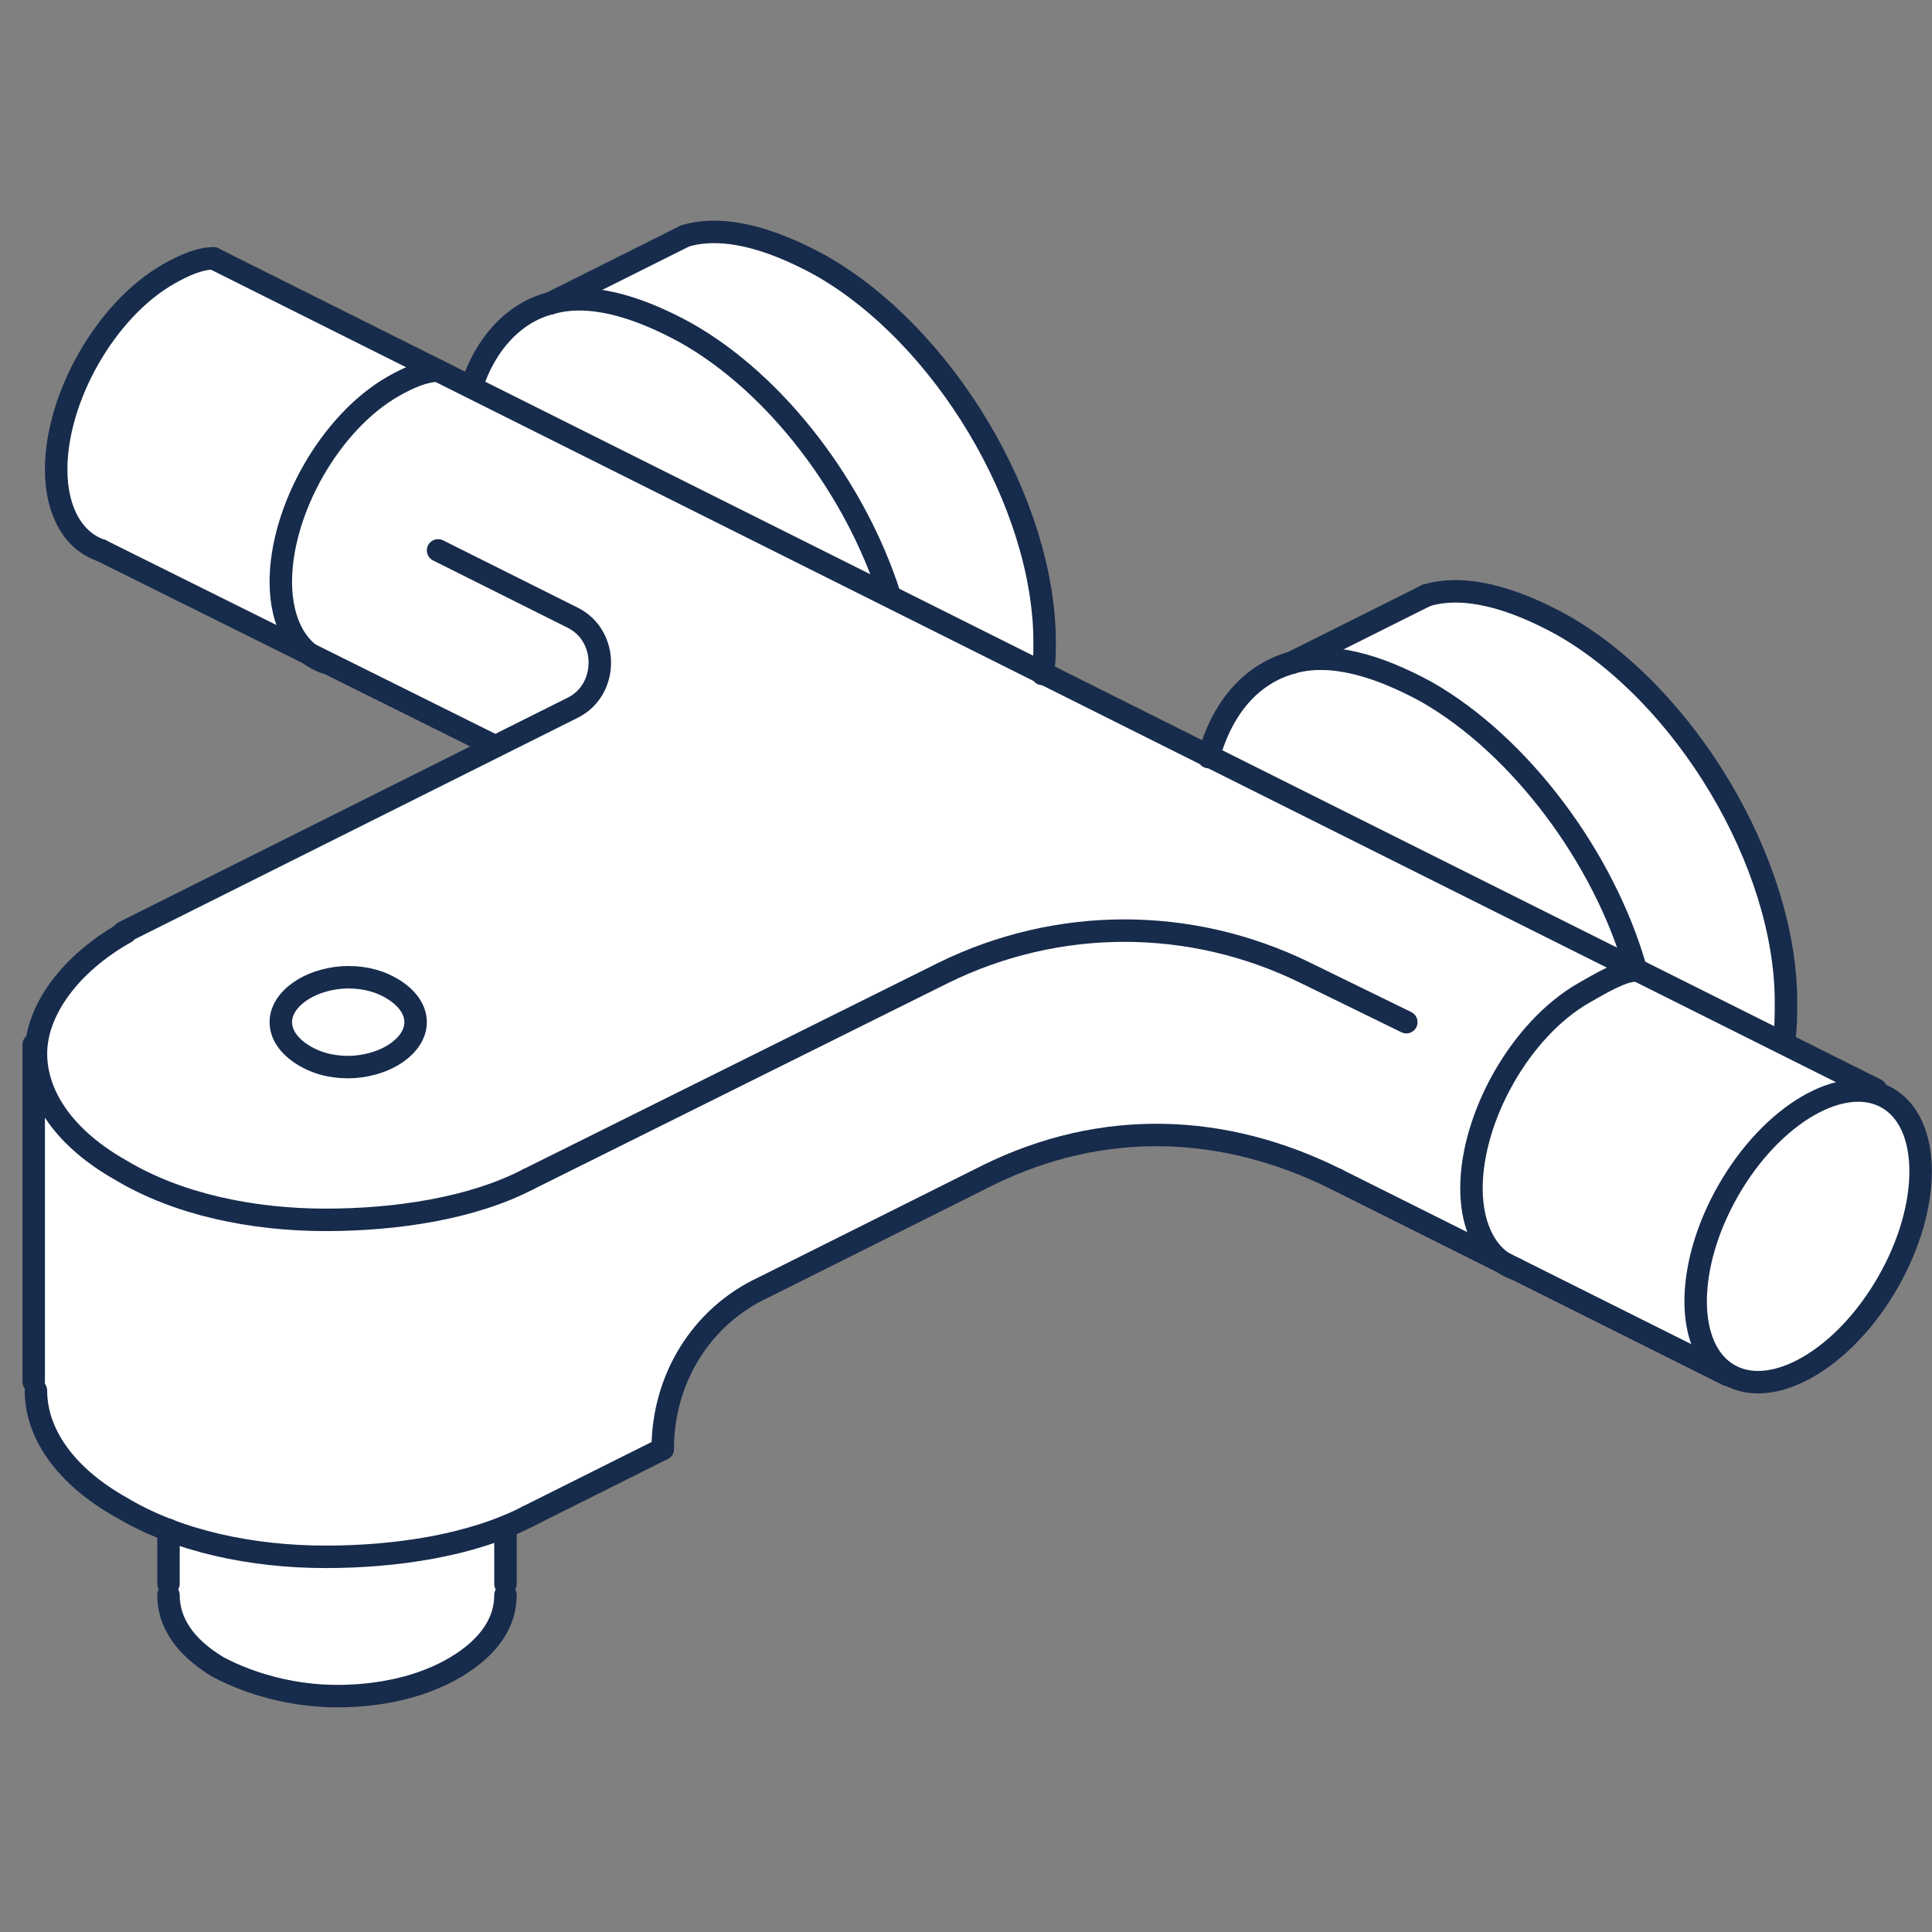
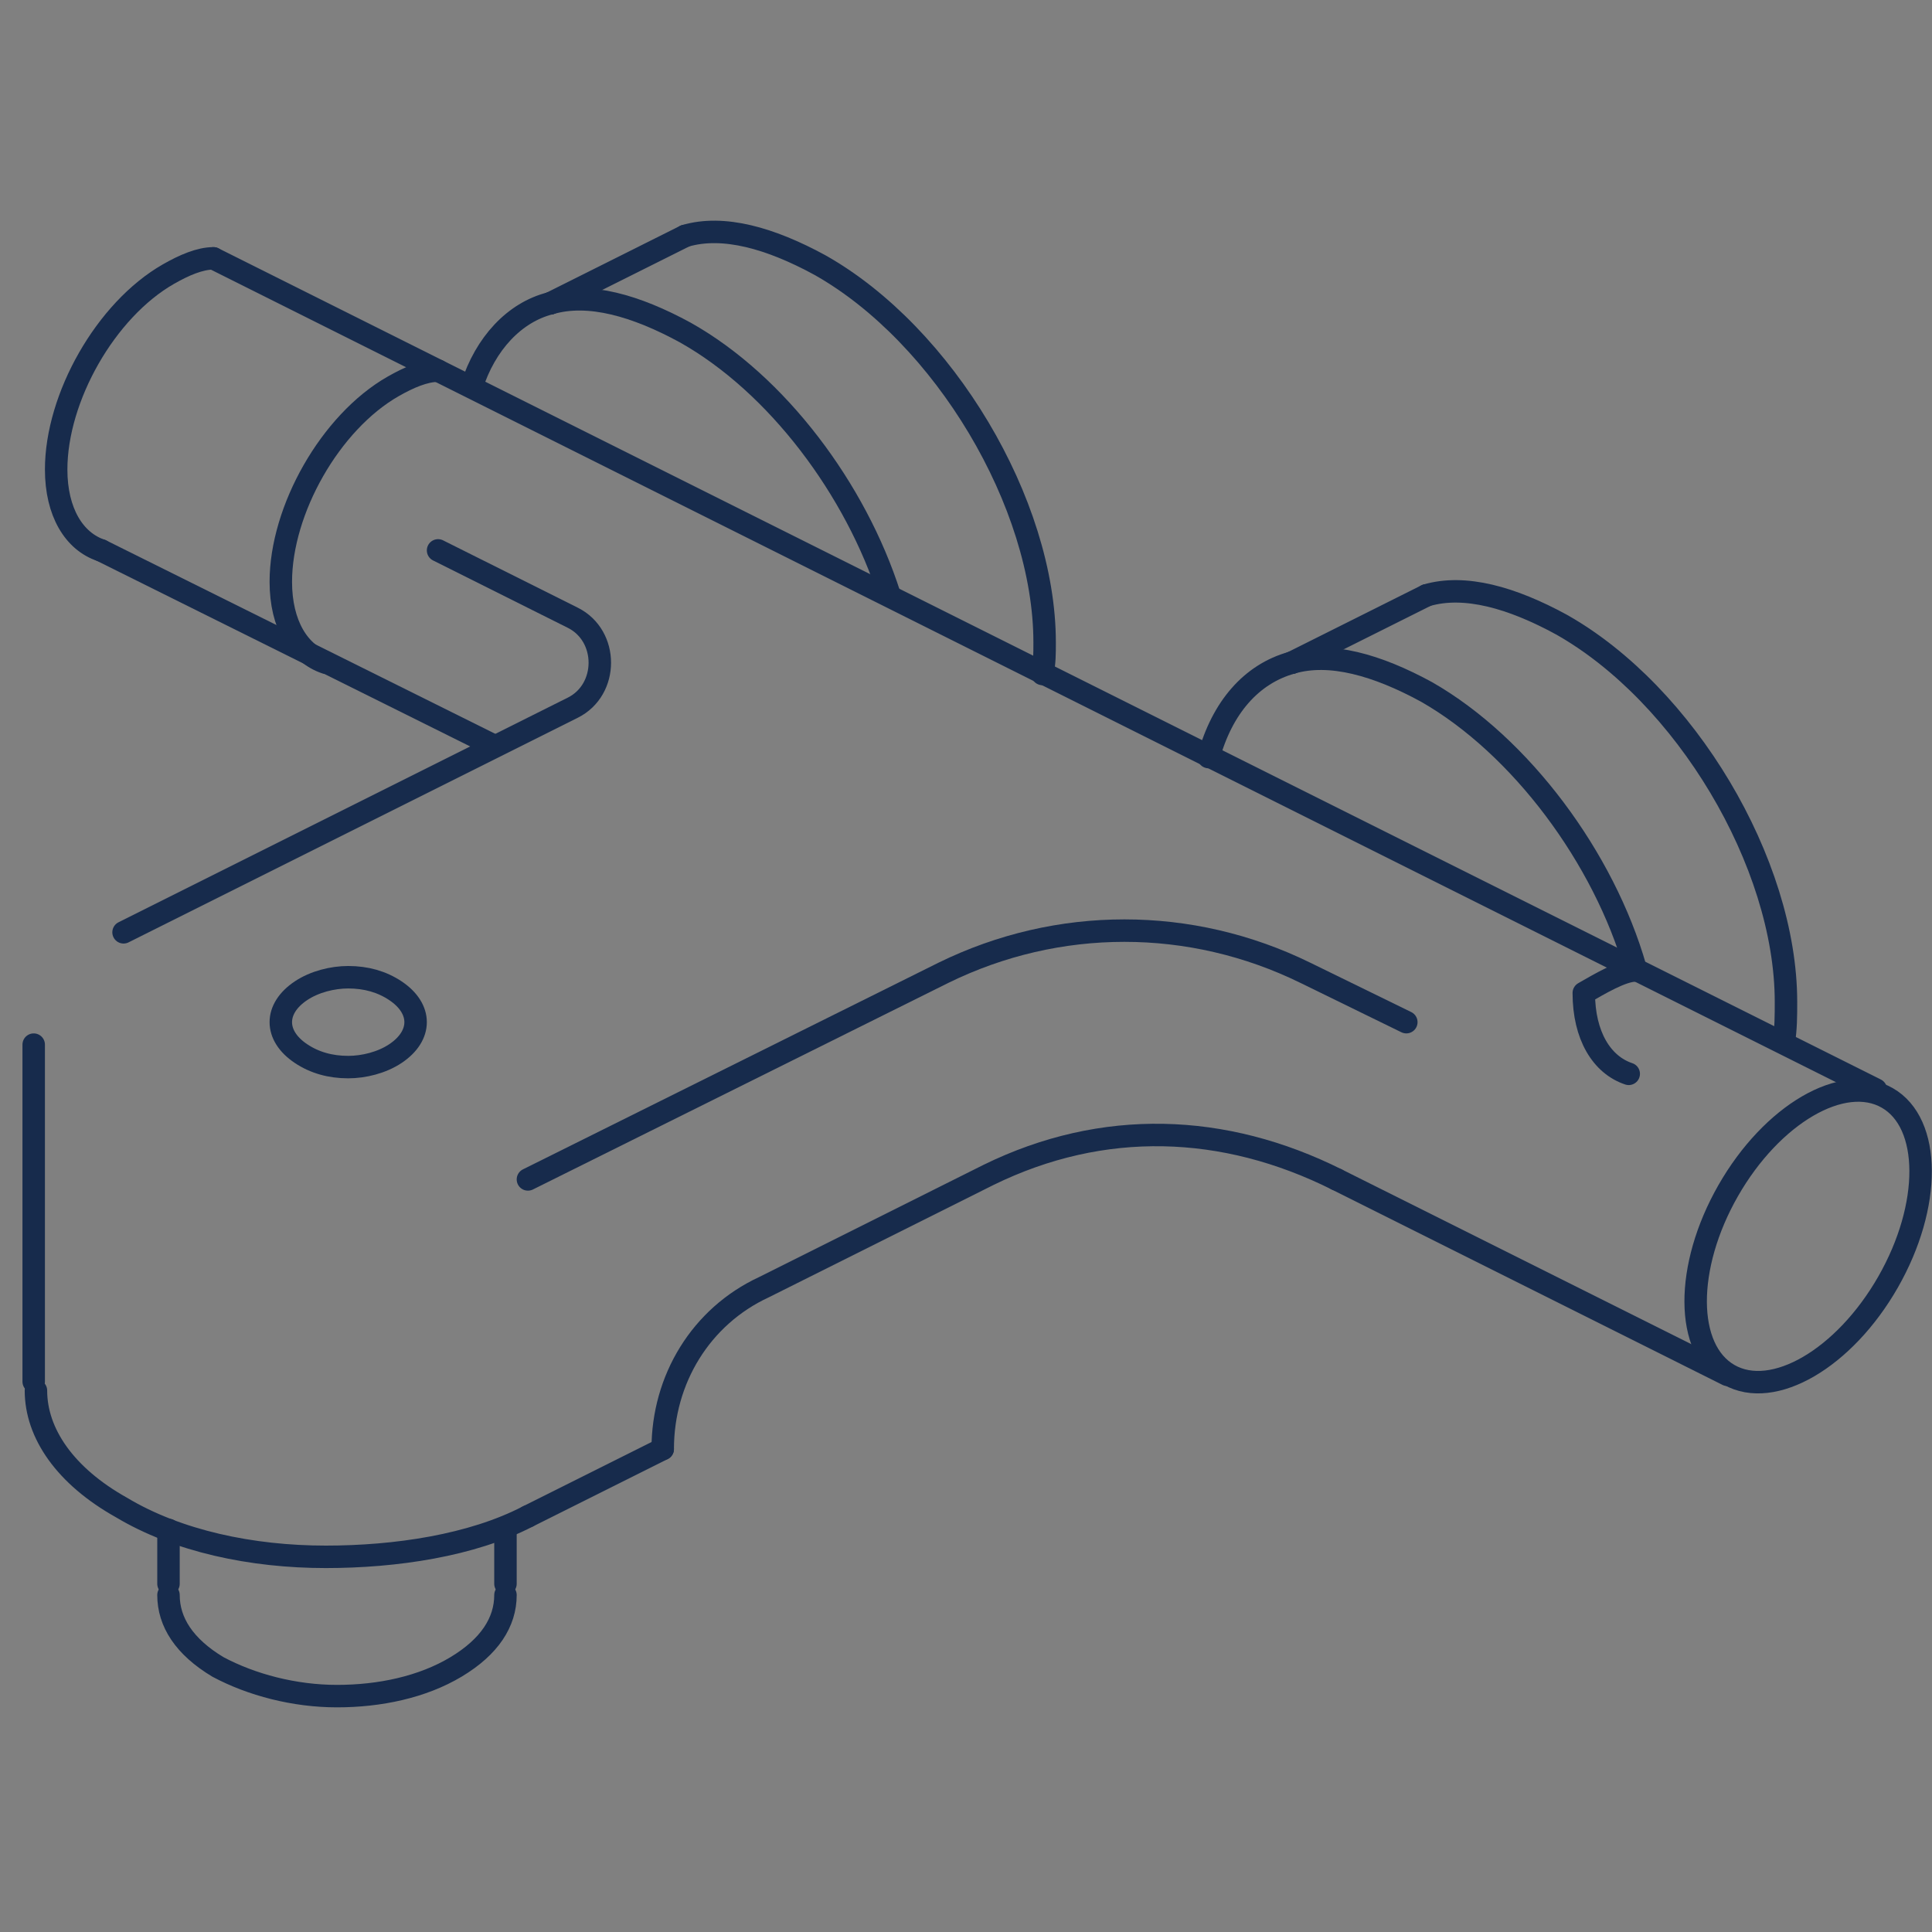
<svg xmlns="http://www.w3.org/2000/svg" version="1.2" baseProfile="tiny" id="Layer_1" x="0px" y="0px" viewBox="0 0 86 86" xml:space="preserve">
  <rect x="0" y="0" width="86" height="86" fill="#808080" stroke="none" />
  <g>
-     <path fill="#FFFFFF" d="M83.5,48.6L83.5,48.6l-4.1-2.2c0.1-0.6,0.1-1.2,0.1-1.8c0-6.2-4.5-13.7-10-16.8c-2.3-1.3-4.3-1.8-6-1.3l0,0   l-6,3l0,0c-1.8,0.5-3.1,2-3.7,4.2L46.4,30c0-0.4,0.1-0.9,0.1-1.4c0-6.2-4.5-13.7-10-16.8c-2.3-1.3-4.3-1.8-6-1.3l0,0l-6,3l0,0   c-1.6,0.5-2.9,1.8-3.5,3.7L9.5,11.5v0c-0.6,0-1.3,0.3-2,0.7c-2.8,1.6-5,5.5-5,8.7c0,1.9,0.8,3.2,2,3.6h0L22,33.3L5.5,41.5   c-2.4,1.3-3.8,3.2-4,5l0,0v15l0,0.4c0,1.9,1.3,3.8,3.8,5.2c0.7,0.4,1.4,0.7,2.2,1l0,0v2.4l0,0.5c0,1.1,0.8,2.3,2.2,3.2   c1.5,0.9,3.4,1.3,5.3,1.3c1.9,0,3.9-0.4,5.3-1.3s2.2-2,2.2-3.2l0-0.5V68h0c0.3-0.1,0.7-0.3,1-0.5l6-3c0-3.1,1.7-5.9,4.5-7.2l10-5   c5.1-2.5,10.5-2.3,15.5,0.2l17.4,8.7l0,0c0.9,0.5,2.2,0.5,3.5-0.4c2.8-1.6,5-5.5,5-8.7C85.5,50.2,84.7,48.9,83.5,48.6z" />
    <ellipse transform="matrix(0.496 -0.868 0.868 0.496 -7.182 97.628)" fill="none" stroke="#172B4C" stroke-linecap="round" stroke-linejoin="round" stroke-miterlimit="10" cx="80.5" cy="55" rx="7.1" ry="4.1" />
    <path fill="none" stroke="#172B4C" stroke-linecap="round" stroke-linejoin="round" stroke-miterlimit="10" d="M9.5,11.5   c-0.6,0-1.3,0.3-2,0.7c-2.8,1.6-5,5.5-5,8.7c0,1.9,0.8,3.2,2,3.6" />
    <path fill="none" stroke="#172B4C" stroke-linecap="round" stroke-linejoin="round" stroke-miterlimit="10" d="M19.5,16.5   c-0.6,0-1.3,0.3-2,0.7c-2.8,1.6-5,5.5-5,8.7c0,1.9,0.8,3.2,2,3.6" />
-     <path fill="none" stroke="#172B4C" stroke-linecap="round" stroke-linejoin="round" stroke-miterlimit="10" d="M72.8,43.2   c-0.6,0-1.6,0.6-2.3,1c-2.8,1.6-5,5.5-5,8.7c0,1.9,0.8,3.2,2,3.6" />
+     <path fill="none" stroke="#172B4C" stroke-linecap="round" stroke-linejoin="round" stroke-miterlimit="10" d="M72.8,43.2   c-0.6,0-1.6,0.6-2.3,1c0,1.9,0.8,3.2,2,3.6" />
    <line fill="none" stroke="#172B4C" stroke-linecap="round" stroke-linejoin="round" stroke-miterlimit="10" x1="9.5" y1="11.5" x2="83.5" y2="48.5" />
    <line fill="none" stroke="#172B4C" stroke-linecap="round" stroke-linejoin="round" stroke-miterlimit="10" x1="4.5" y1="24.5" x2="22" y2="33.2" />
    <g>
      <g>
        <path fill="none" stroke="#172B4C" stroke-linecap="round" stroke-linejoin="round" stroke-miterlimit="10" d="M23.5,52.5     L42,43.3c5.1-2.5,11-2.5,16.1,0l4.5,2.2" />
-         <path fill="none" stroke="#172B4C" stroke-linecap="round" stroke-linejoin="round" stroke-miterlimit="10" d="M23.5,52.5     c-2.5,1.3-5.9,1.8-9,1.8c-3.3,0-6.6-0.7-9.1-2.2c-2.5-1.4-3.8-3.3-3.8-5.2c0-1.9,1.5-4,4-5.4" />
      </g>
      <g>
        <path fill="none" stroke="#172B4C" stroke-linecap="round" stroke-linejoin="round" stroke-miterlimit="10" d="M23.5,67.5     c-2.5,1.3-5.9,1.8-9,1.8c-3.3,0-6.6-0.7-9.1-2.2c-2.5-1.4-3.8-3.3-3.8-5.2" />
      </g>
    </g>
    <line fill="none" stroke="#172B4C" stroke-linecap="round" stroke-linejoin="round" stroke-miterlimit="10" x1="76.9" y1="61.2" x2="59.5" y2="52.5" />
    <path fill="none" stroke="#172B4C" stroke-linecap="round" stroke-linejoin="round" stroke-miterlimit="10" d="M19.5,24.5l6,3   c1.6,0.8,1.6,3.2,0,4l-20,10" />
    <line fill="none" stroke="#172B4C" stroke-linecap="round" stroke-linejoin="round" stroke-miterlimit="10" x1="1.5" y1="46.5" x2="1.5" y2="61.5" />
    <path fill="none" stroke="#172B4C" stroke-linecap="round" stroke-linejoin="round" stroke-miterlimit="10" d="M29.5,64.5   L29.5,64.5c0-3.1,1.7-5.9,4.5-7.2l10-5c5.1-2.5,10.5-2.3,15.5,0.2" />
    <line fill="none" stroke="#172B4C" stroke-linecap="round" stroke-linejoin="round" stroke-miterlimit="10" x1="23.5" y1="67.5" x2="29.5" y2="64.5" />
    <path fill="none" stroke="#172B4C" stroke-linecap="round" stroke-linejoin="round" stroke-miterlimit="10" d="M17.6,46.9   c-0.6,0.4-1.4,0.6-2.1,0.6c-0.8,0-1.5-0.2-2.1-0.6c-0.6-0.4-0.9-0.9-0.9-1.4c0-0.5,0.3-1,0.9-1.4c0.6-0.4,1.4-0.6,2.1-0.6   c0.8,0,1.5,0.2,2.1,0.6c0.6,0.4,0.9,0.9,0.9,1.4C18.5,46,18.2,46.5,17.6,46.9z" />
    <g>
      <path fill="none" stroke="#172B4C" stroke-linecap="round" stroke-linejoin="round" stroke-miterlimit="10" d="M24.5,13.5    c1.7-0.5,3.8,0.1,6,1.3c4.1,2.3,7.6,7,9.1,11.7" />
      <path fill="none" stroke="#172B4C" stroke-linecap="round" stroke-linejoin="round" stroke-miterlimit="10" d="M30.5,10.5    c1.7-0.5,3.8,0.1,6,1.3c5.5,3.1,10,10.6,10,16.8c0,0.5,0,0.9-0.1,1.4" />
      <path fill="none" stroke="#172B4C" stroke-linecap="round" stroke-linejoin="round" stroke-miterlimit="10" d="M21,17.2    c0.6-1.9,1.9-3.3,3.5-3.7" />
      <line fill="none" stroke="#172B4C" stroke-linecap="round" stroke-linejoin="round" stroke-miterlimit="10" x1="24.5" y1="13.5" x2="30.5" y2="10.5" />
    </g>
    <g>
      <path fill="none" stroke="#172B4C" stroke-linecap="round" stroke-linejoin="round" stroke-miterlimit="10" d="M57.5,29.5    c1.7-0.5,3.8,0.1,6,1.3c4.2,2.4,7.9,7.4,9.3,12.3" />
      <path fill="none" stroke="#172B4C" stroke-linecap="round" stroke-linejoin="round" stroke-miterlimit="10" d="M63.5,26.5    c1.7-0.5,3.8,0.1,6,1.3c5.5,3.1,10,10.6,10,16.8c0,0.6,0,1.2-0.1,1.8" />
      <path fill="none" stroke="#172B4C" stroke-linecap="round" stroke-linejoin="round" stroke-miterlimit="10" d="M53.8,33.7    c0.6-2.2,1.9-3.7,3.7-4.2" />
      <line fill="none" stroke="#172B4C" stroke-linecap="round" stroke-linejoin="round" stroke-miterlimit="10" x1="57.5" y1="29.5" x2="63.5" y2="26.5" />
    </g>
    <path fill="none" stroke="#172B4C" stroke-linecap="round" stroke-linejoin="round" stroke-miterlimit="10" d="M22.5,71   c0,1.2-0.7,2.3-2.2,3.2c-1.5,0.9-3.4,1.3-5.3,1.3c-1.9,0-3.8-0.5-5.3-1.3c-1.5-0.9-2.2-2-2.2-3.2" />
    <line fill="none" stroke="#172B4C" stroke-linecap="round" stroke-linejoin="round" stroke-miterlimit="10" x1="22.5" y1="70.5" x2="22.5" y2="68" />
    <line fill="none" stroke="#172B4C" stroke-linecap="round" stroke-linejoin="round" stroke-miterlimit="10" x1="7.5" y1="70.5" x2="7.5" y2="68.1" />
    <rect fill="none" width="86" height="86" />
  </g>
</svg>